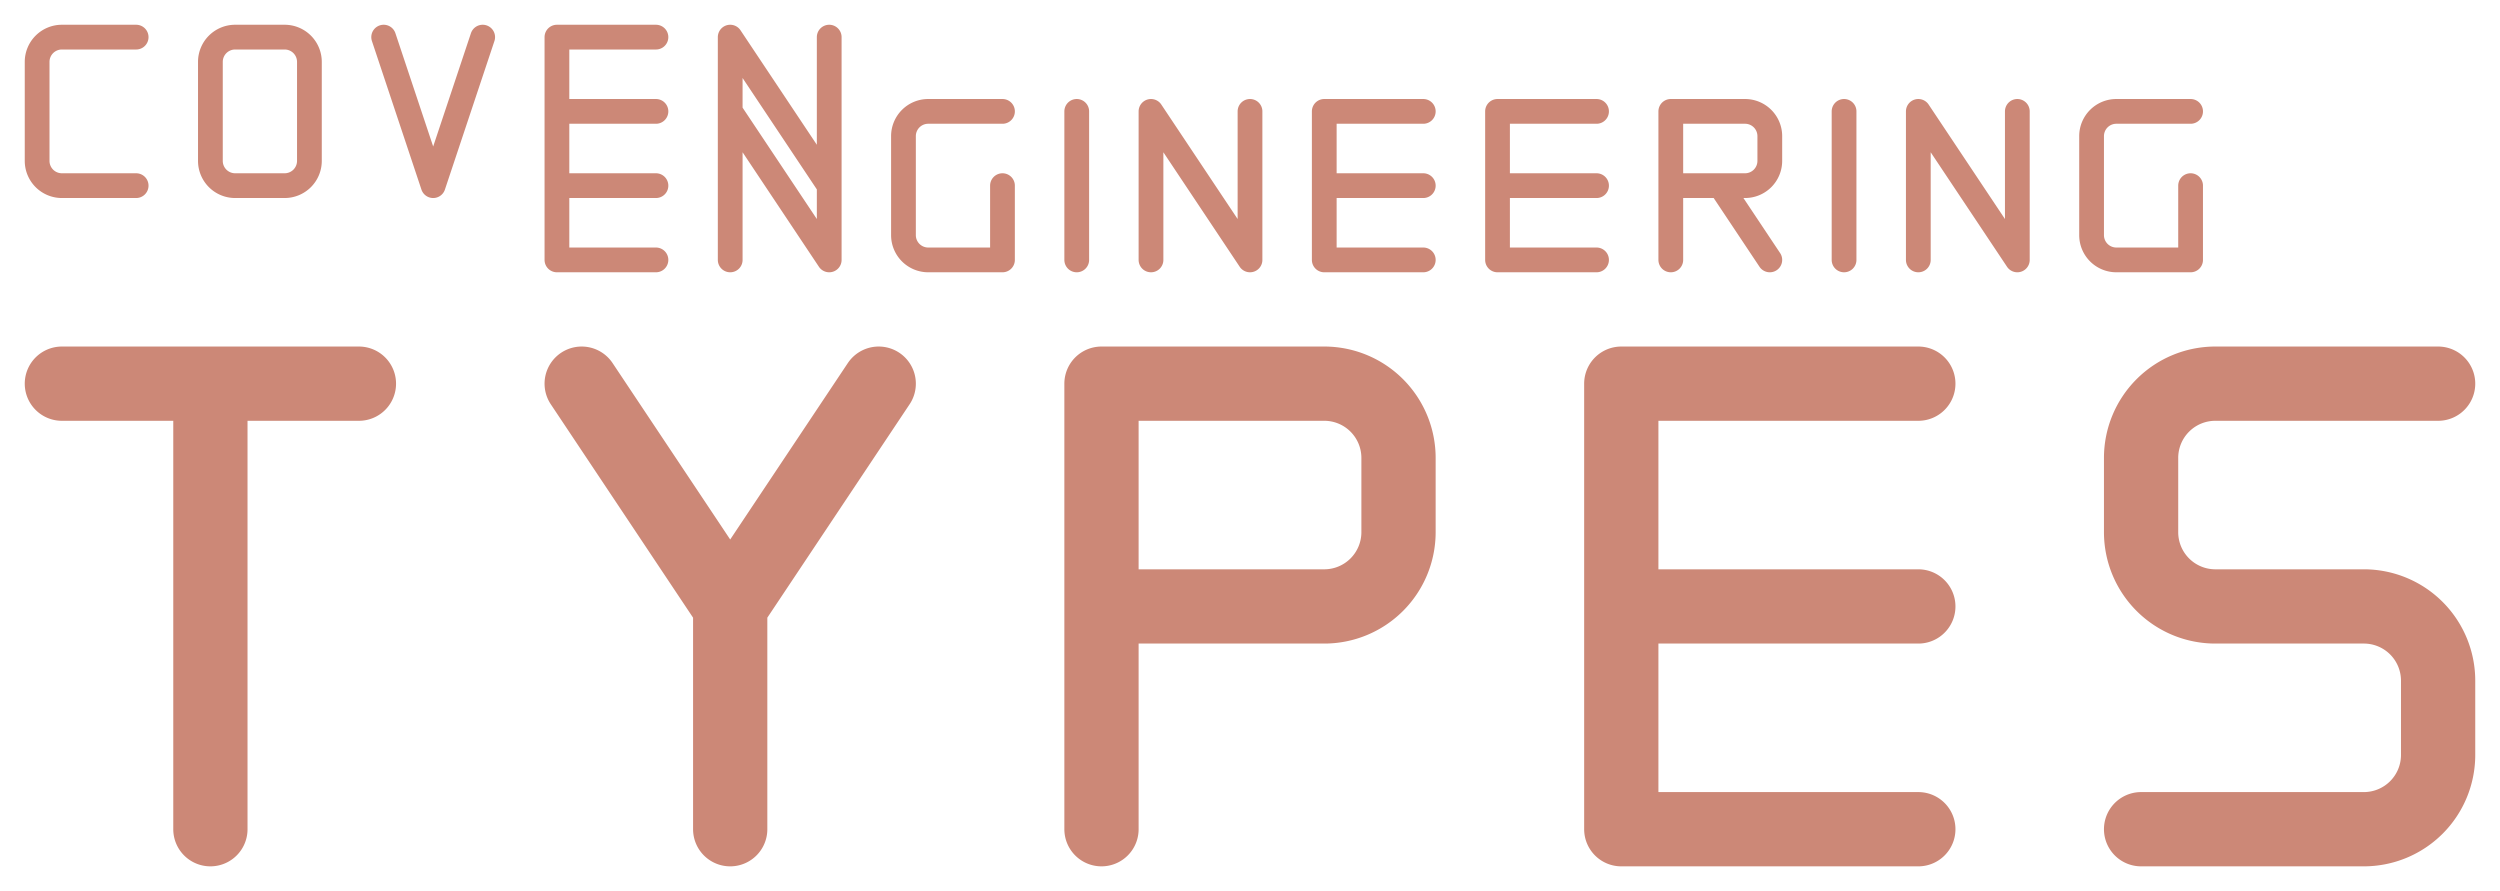
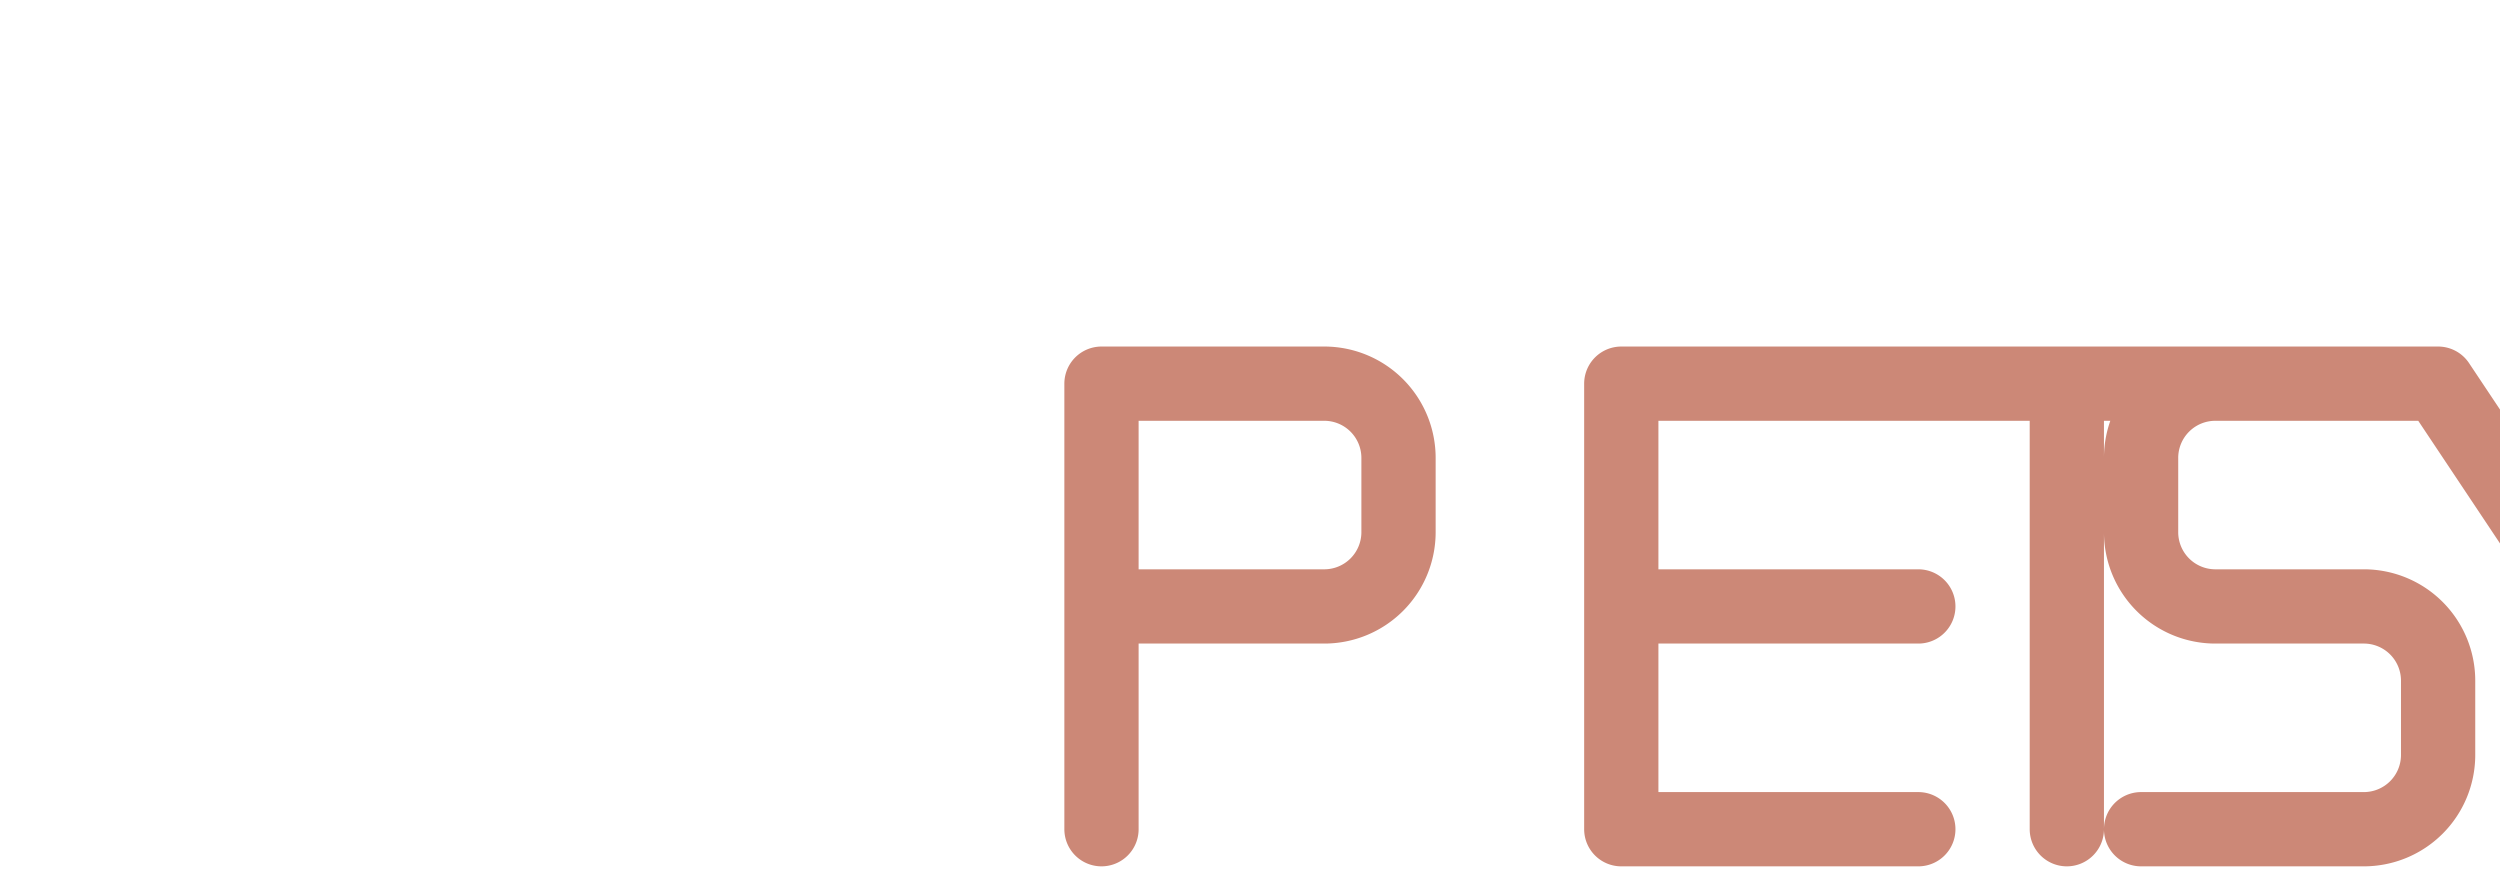
<svg xmlns="http://www.w3.org/2000/svg" fill="none" stroke="#c87" stroke-linecap="round" stroke-linejoin="round" viewBox="0 0 101 36">
-   <path d="M26.5 1.5h-4v3h4-4v3h4m-7-6-2 6-2-6m-4 0a1 1 0 0 1 1 1v4a1 1 0 0 1-1 1h-2a1 1 0 0 1-1-1v-4a1 1 0 0 1 1-1h2Zm-6 0h-3a1 1 0 0 0-1 1v4a1 1 0 0 0 1 1h3m24 0v-6l4 6v-6m-7 3h-4v3h4-4v3h4m3 0v-6l4 6v-6m7 0h-3a1 1 0 0 0-1 1v4a1 1 0 0 0 1 1h3v-3m3-3v6m3 0v-6l4 6v-6m7 0h-4v3h4-4v3h4m7-6h-4v3h4-4v3h4m3 0v-6h3a1 1 0 0 1 1 1v1a1 1 0 0 1-1 1h-3 2l2 3m3-6v6m3 0v-6l4 6v-6m7 0h-3a1 1 0 0 0-1 1v4a1 1 0 0 0 1 1h3v-3" />
-   <path stroke-width="3" d="M98.5 15.5h-9a3 3 0 0 0-3 3v3a3 3 0 0 0 3 3h6a3 3 0 0 1 3 3v3a3 3 0 0 1-3 3h-9m-42 0v-18h9a3 3 0 0 1 3 3v3a3 3 0 0 1-3 3h-9m33 9h-12v-9h12-12v-9h12m-75 0h12-6v18m15-18 6 9 6-9-6 9v9" />
+   <path stroke-width="3" d="M98.5 15.5h-9a3 3 0 0 0-3 3v3a3 3 0 0 0 3 3h6a3 3 0 0 1 3 3v3a3 3 0 0 1-3 3h-9m-42 0v-18h9a3 3 0 0 1 3 3v3a3 3 0 0 1-3 3h-9m33 9h-12v-9h12-12v-9h12h12-6v18m15-18 6 9 6-9-6 9v9" />
</svg>